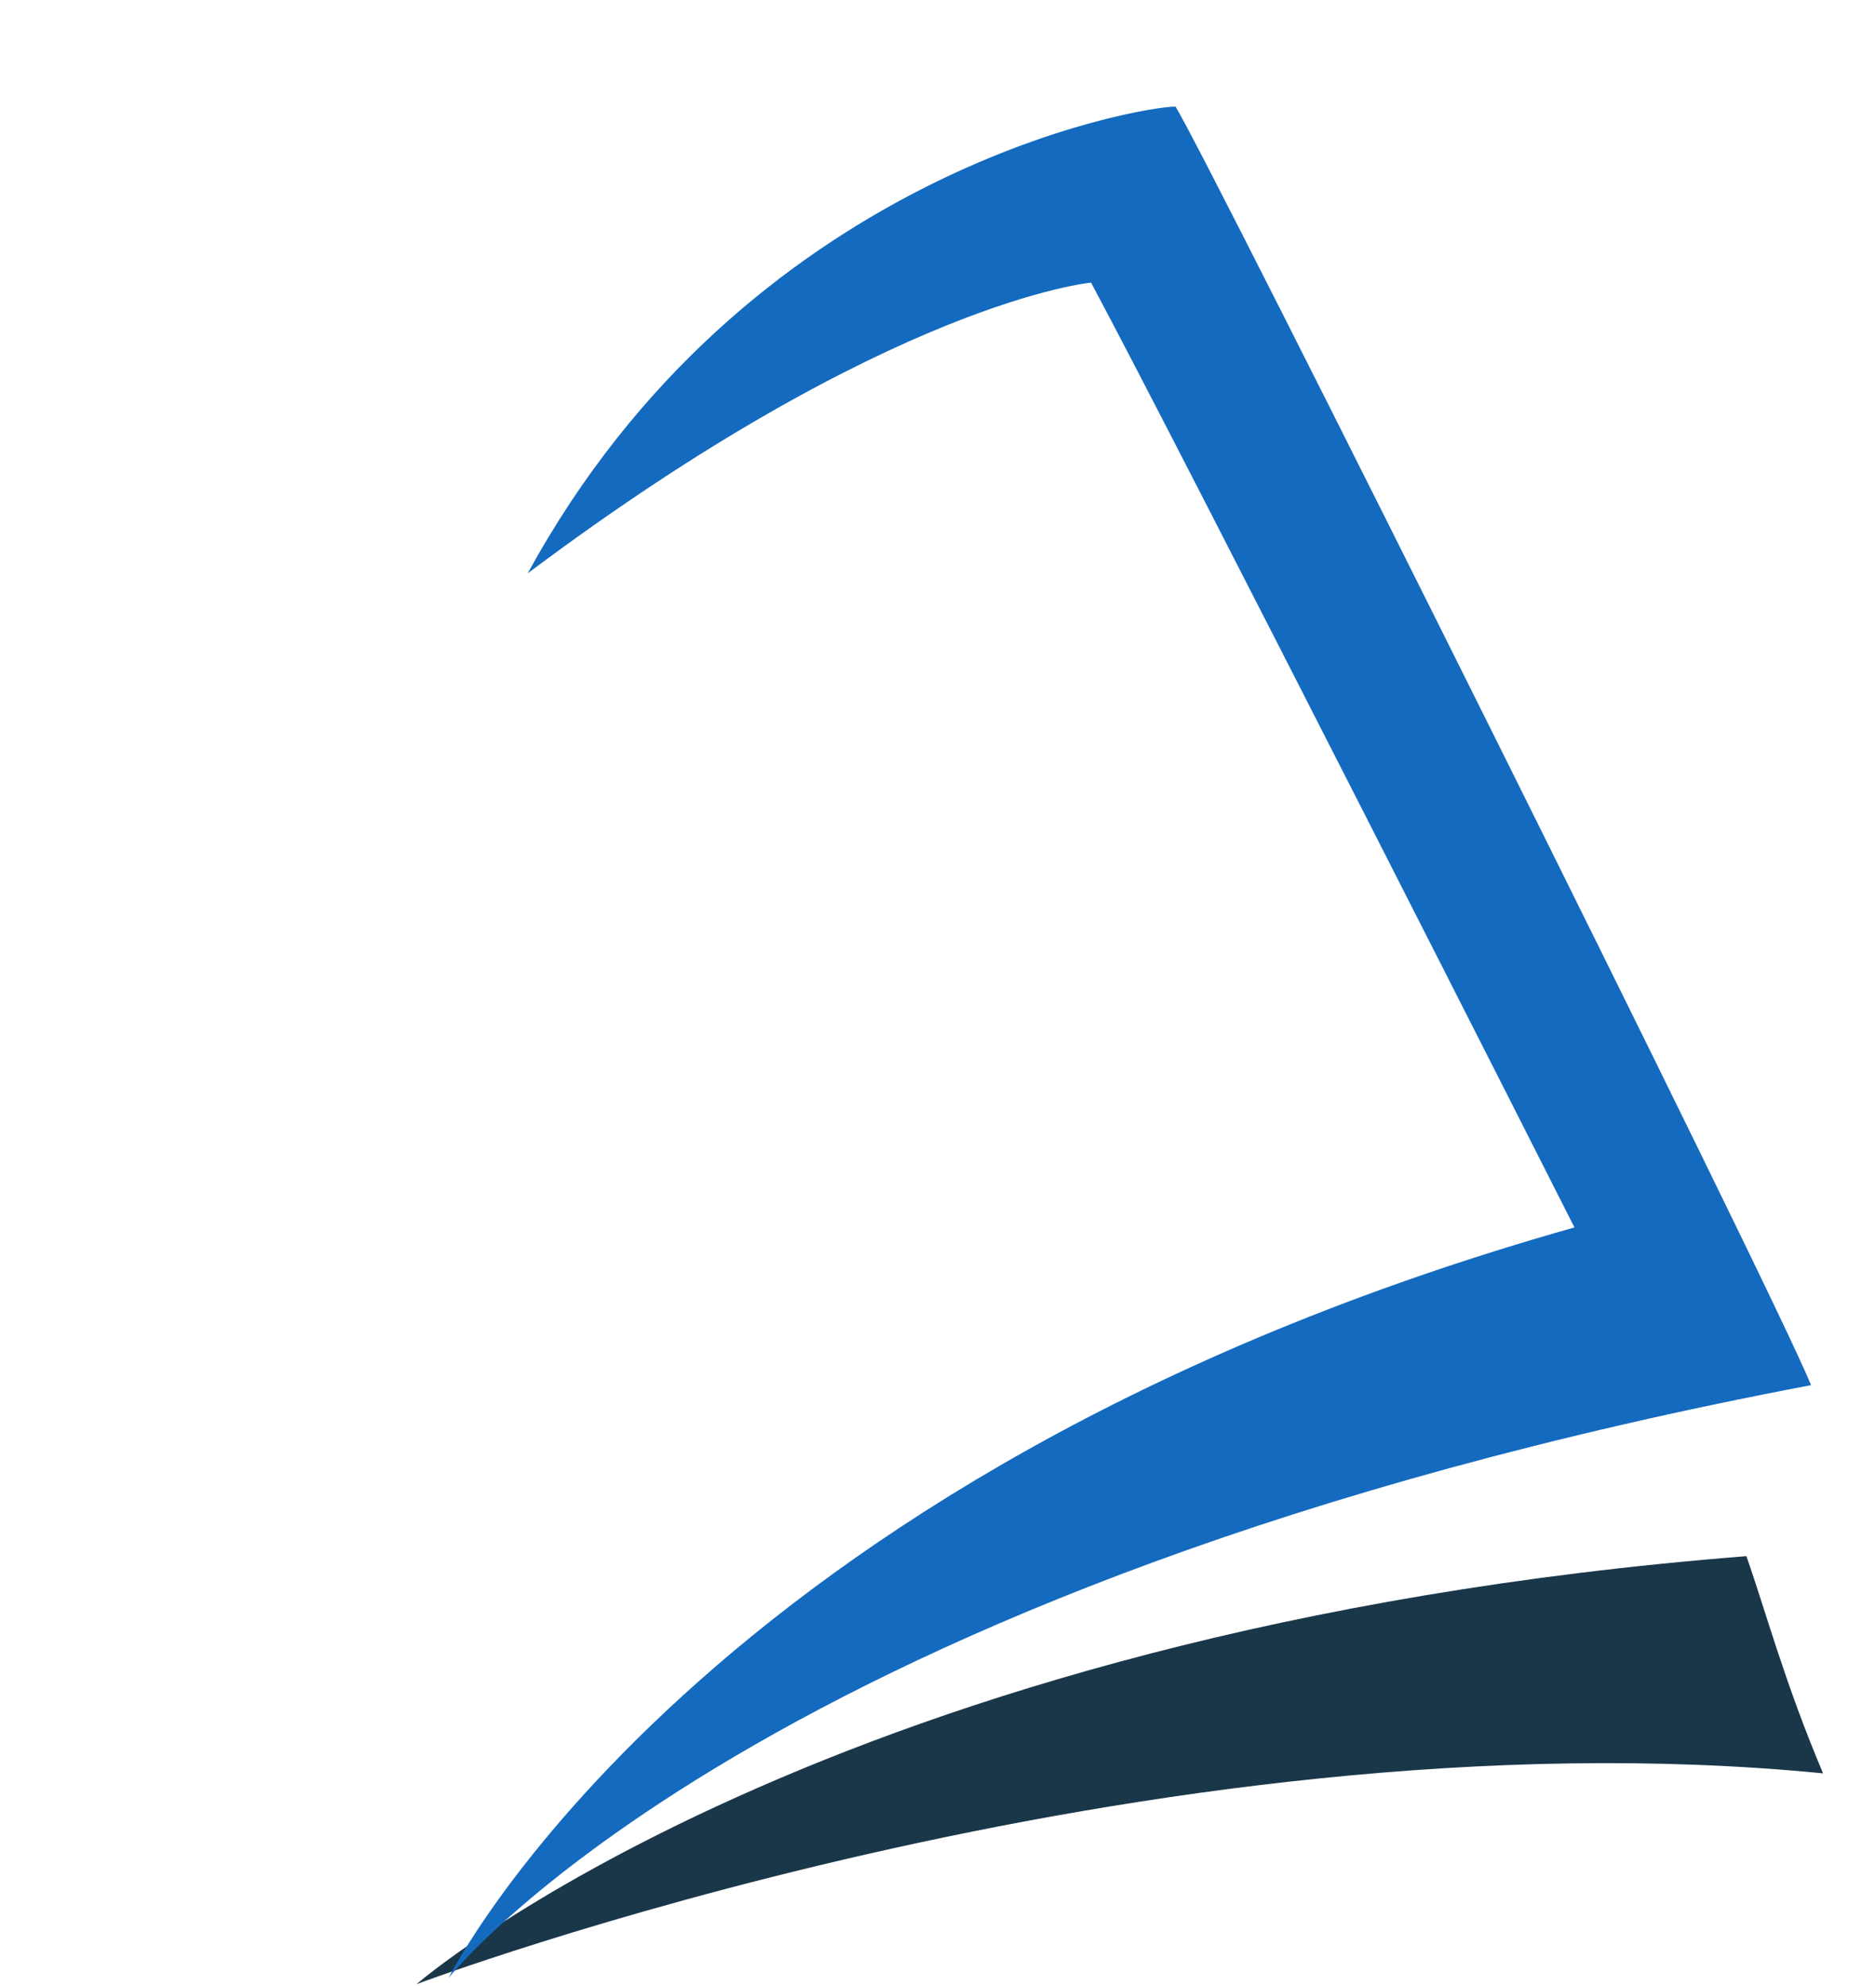
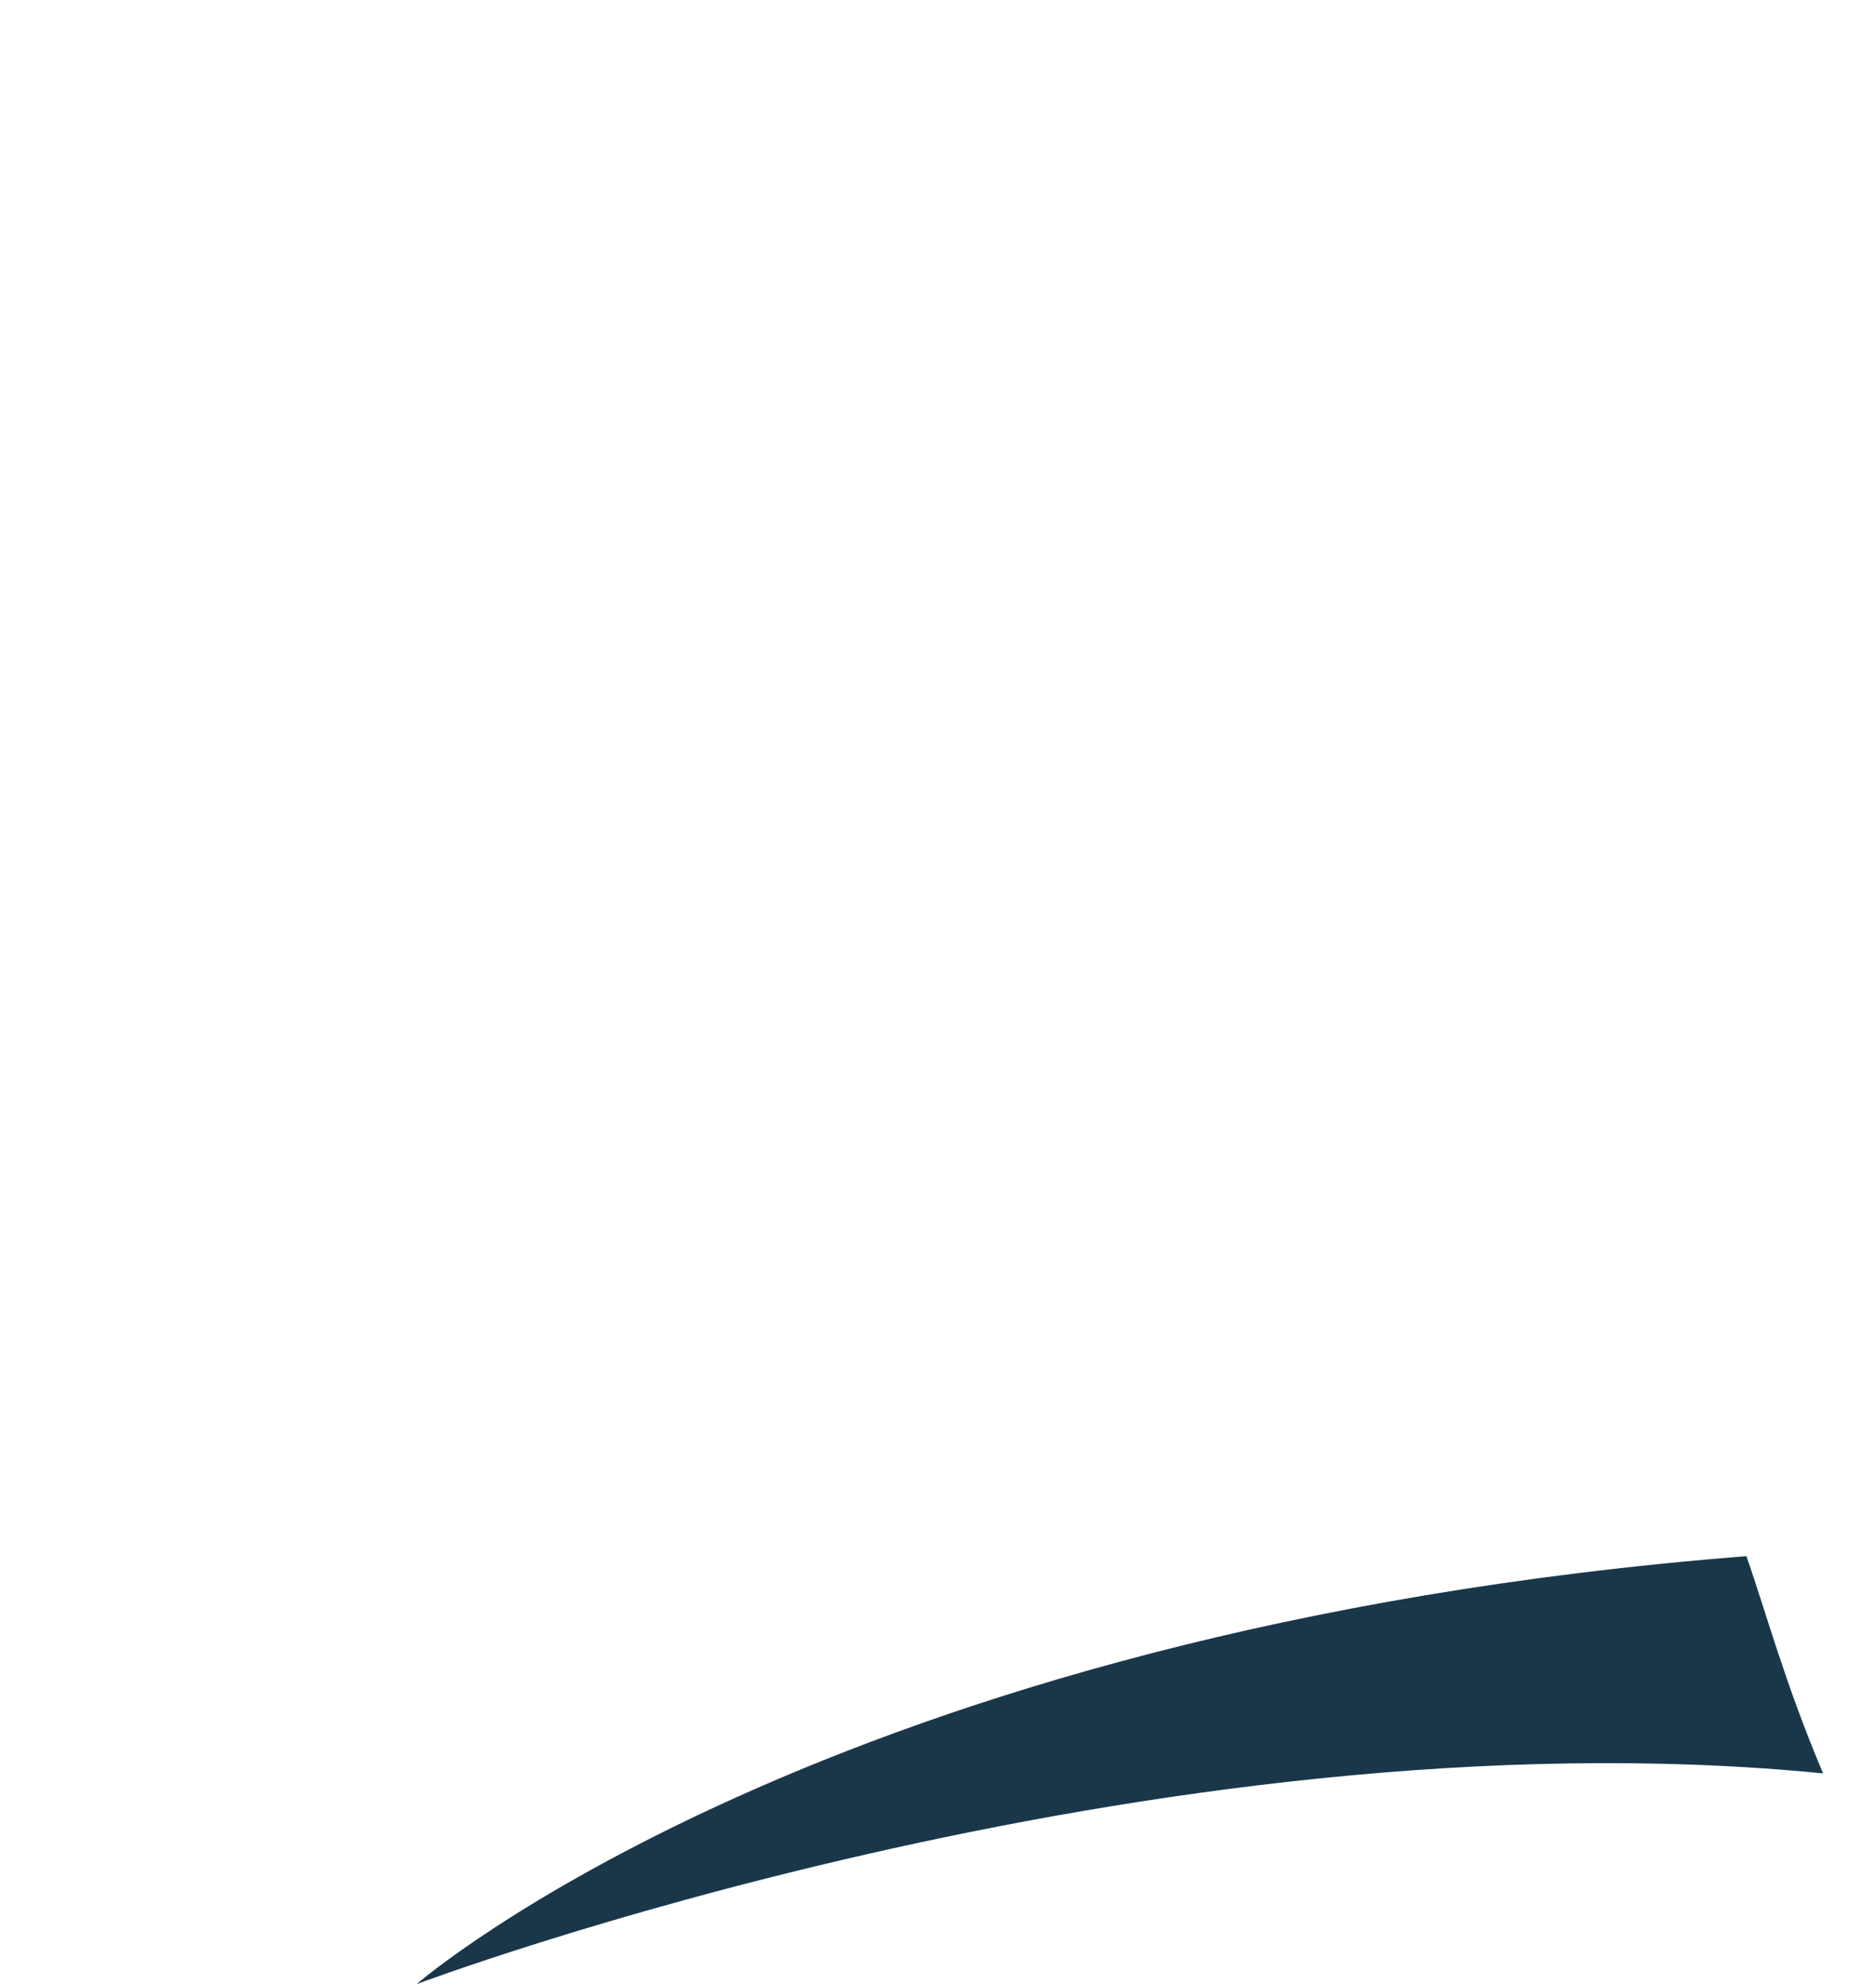
<svg xmlns="http://www.w3.org/2000/svg" width="34" height="36" viewBox="0 0 34 36" fill="none">
  <path d="M33.041 32.145C20.878 30.944 7.549 35.966 7.549 35.966C7.549 35.966 14.97 29.52 31.651 28.208C31.998 29.192 32.346 30.505 33.041 32.145Z" fill="#1A374A" />
-   <path d="M32.823 25.108C13.723 28.731 8.131 35.852 8.131 35.852C8.131 35.852 12.65 26.738 28.535 22.249C28.334 21.848 21.457 8.268 19.774 5.123C19.774 5.123 16.152 5.452 9.565 10.392C13.517 3.147 20.645 1.932 21.304 1.932C21.863 2.81 32.165 23.462 32.823 25.108Z" fill="#146ABF" />
</svg>